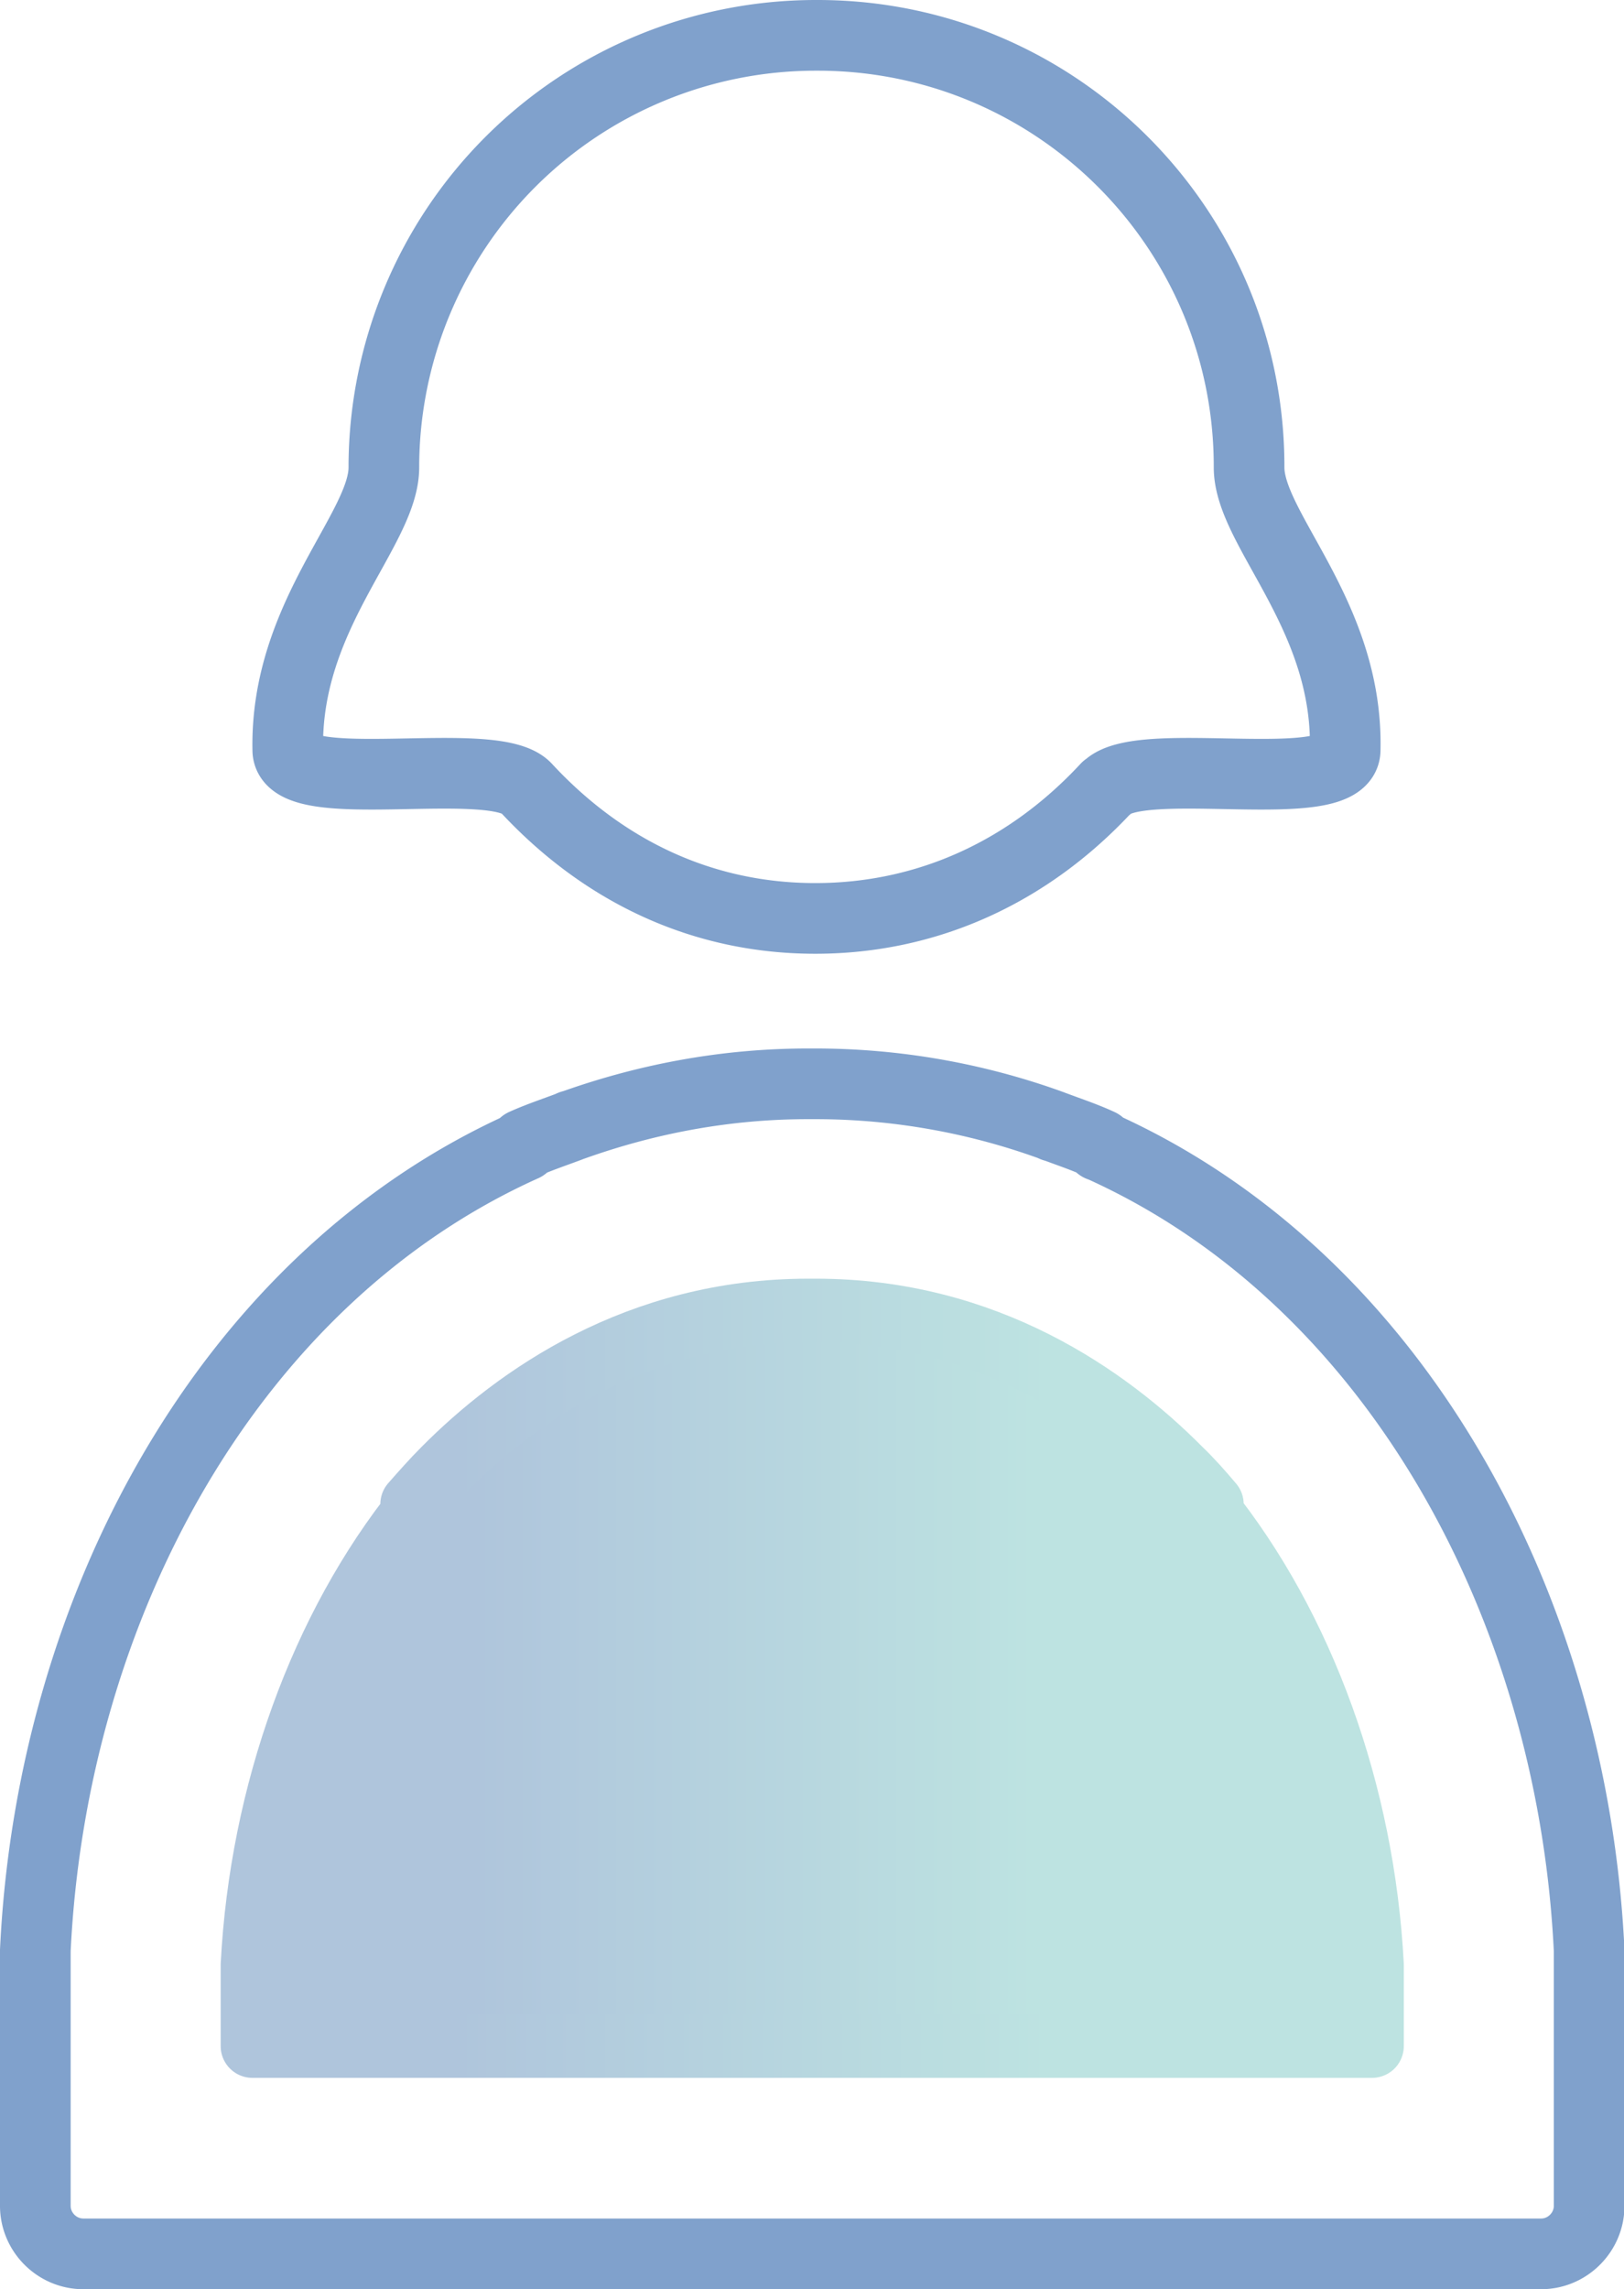
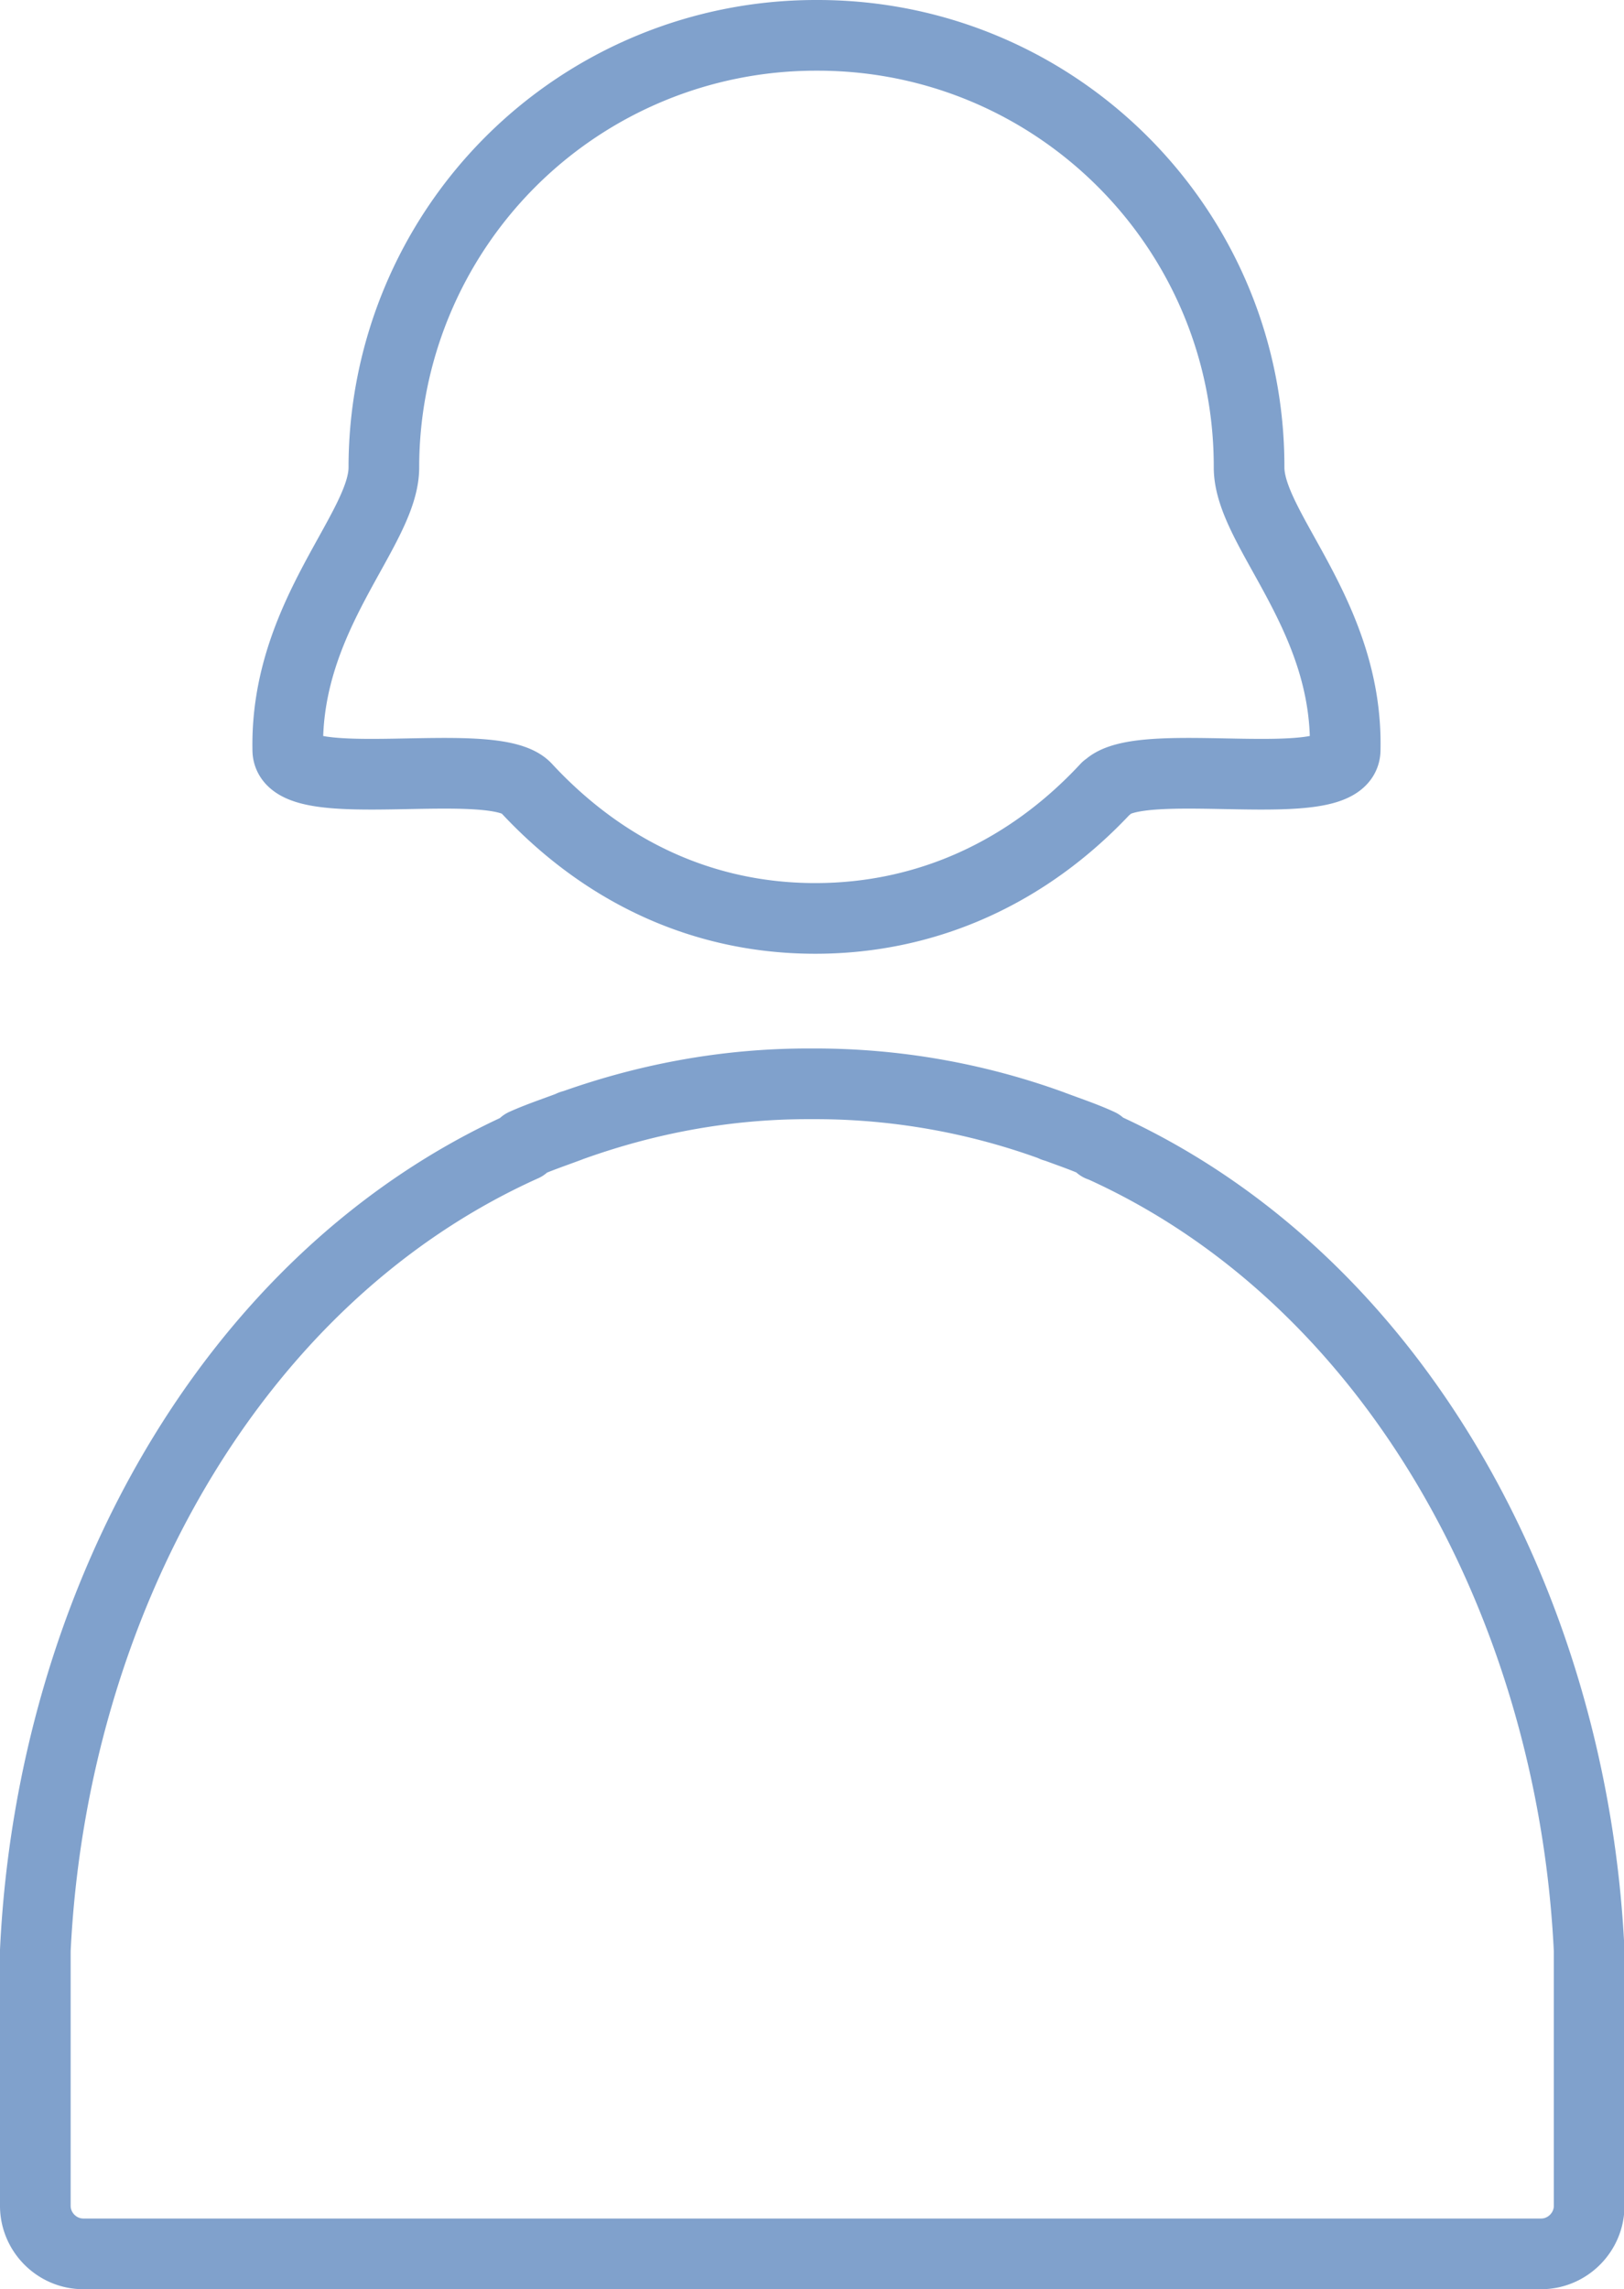
<svg xmlns="http://www.w3.org/2000/svg" xmlns:xlink="http://www.w3.org/1999/xlink" viewBox="0 0 34.48 48.58">
  <defs>
    <linearGradient id="a" x1="5.35" y1="35.62" x2="29.13" y2="35.62" gradientUnits="userSpaceOnUse">
      <stop offset=".2" stop-color="#afc5dc" />
      <stop offset=".7" stop-color="#bde3e1" />
    </linearGradient>
    <linearGradient id="b" x1="4.68" x2="29.8" xlink:href="#a" />
  </defs>
  <g stroke-linecap="round" stroke-linejoin="round">
    <path d="M23.5 16.72c.69-.74 5.04.22 5.06-.8.07-2.87-2.04-4.68-2.04-6 .01-5.07-4.1-9.17-9.16-9.17h-.04a9.17 9.17 0 00-9.17 9.17c0 1.32-2.1 3.13-2.04 6 .02 1.02 4.37.06 5.06.8 1.67 1.8 3.78 2.77 6.14 2.77s4.51-.97 6.18-2.77zm-.15 7.6v-.04c-.3-.14-.63-.25-.95-.37-.03 0-.05-.02-.08-.03a14.72 14.72 0 00-5-.88h-.16c-1.76 0-3.43.32-5 .88-.03 0-.05.02-.08.03-.32.12-.65.23-.96.37v.04C4.87 27.13 1.1 34.09.75 41.39v5.42c0 .56.46 1.02 1.02 1.02h30.95c.56 0 1.02-.46 1.02-1.02v-5.42c-.35-7.29-4.12-14.26-10.38-17.07z" fill="none" stroke="#80a1cc" stroke-width="1.5" />
-     <path d="M25.61 31.99s.08-.05.12-.07c-.22-.26-.44-.51-.68-.74-1.53-1.54-4.11-3.37-7.73-3.37h-.16c-3.62 0-6.2 1.83-7.73 3.37-.24.24-.46.49-.68.74.04.02.08.05.12.07-2.04 2.54-3.32 6.06-3.51 9.71v1.72h23.77V41.7c-.19-3.65-1.47-7.17-3.51-9.71z" fill="url(#a)" stroke="url(#b)" stroke-width="1.35" />
  </g>
</svg>